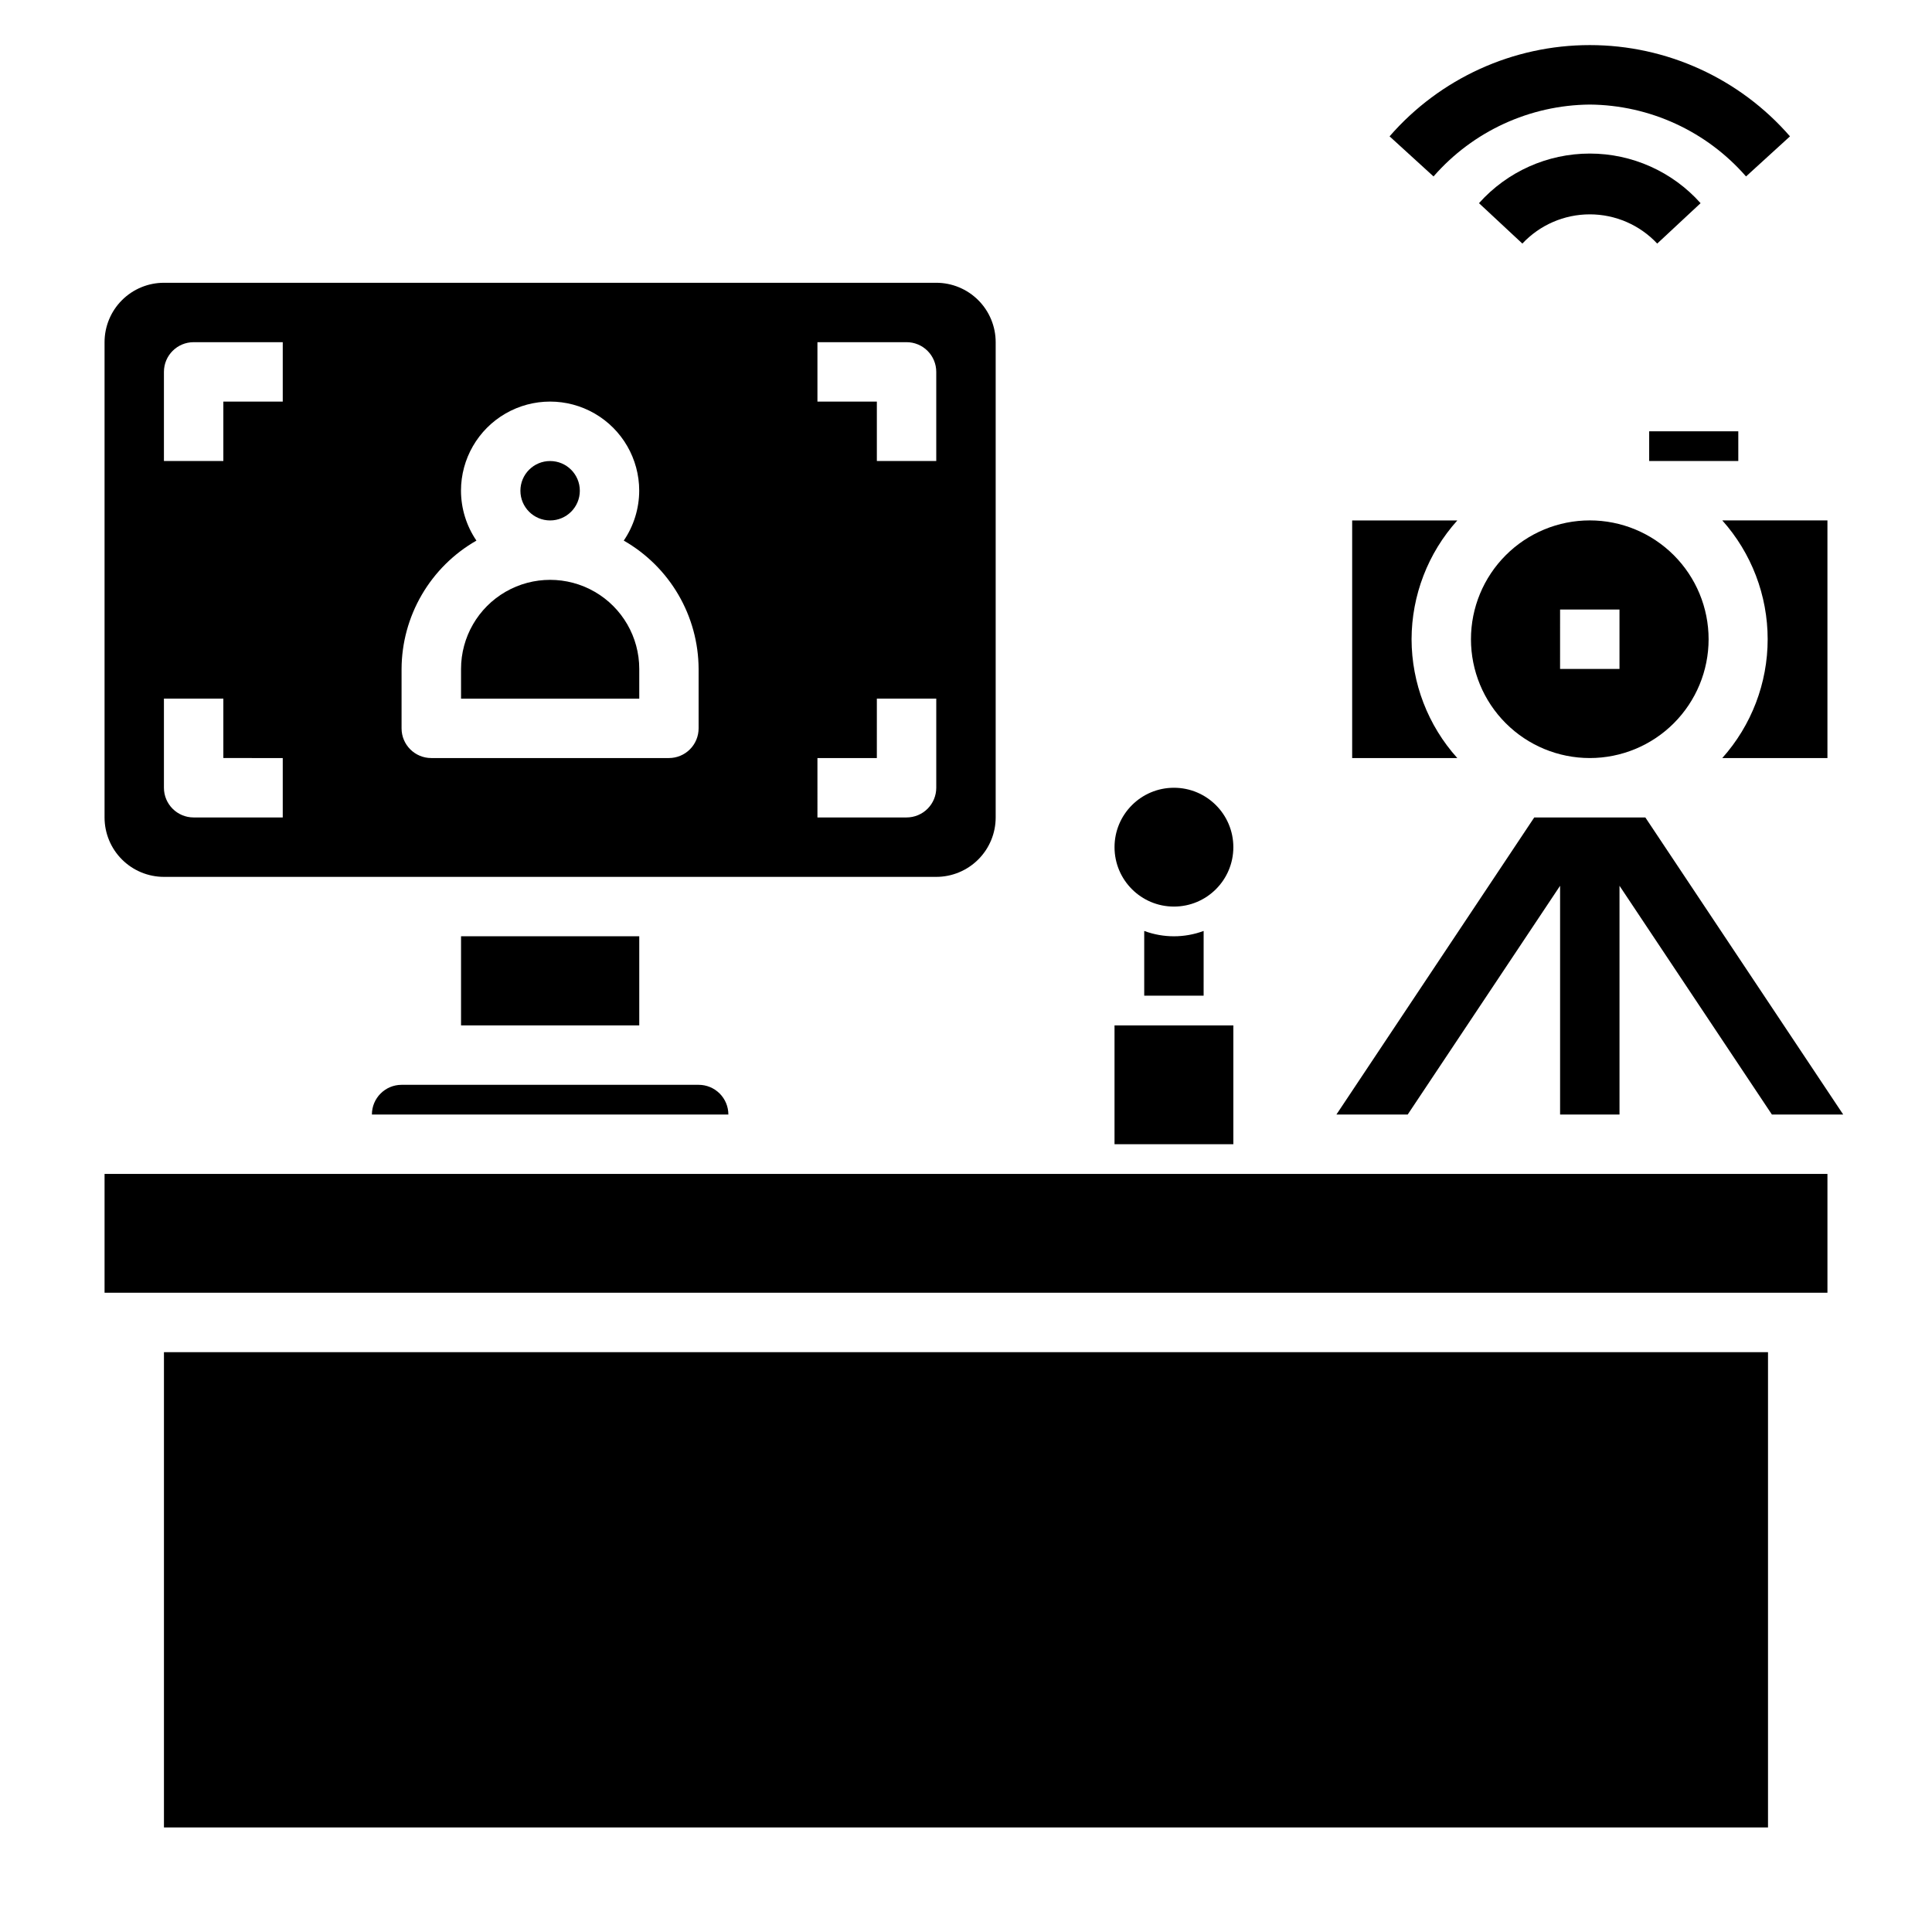
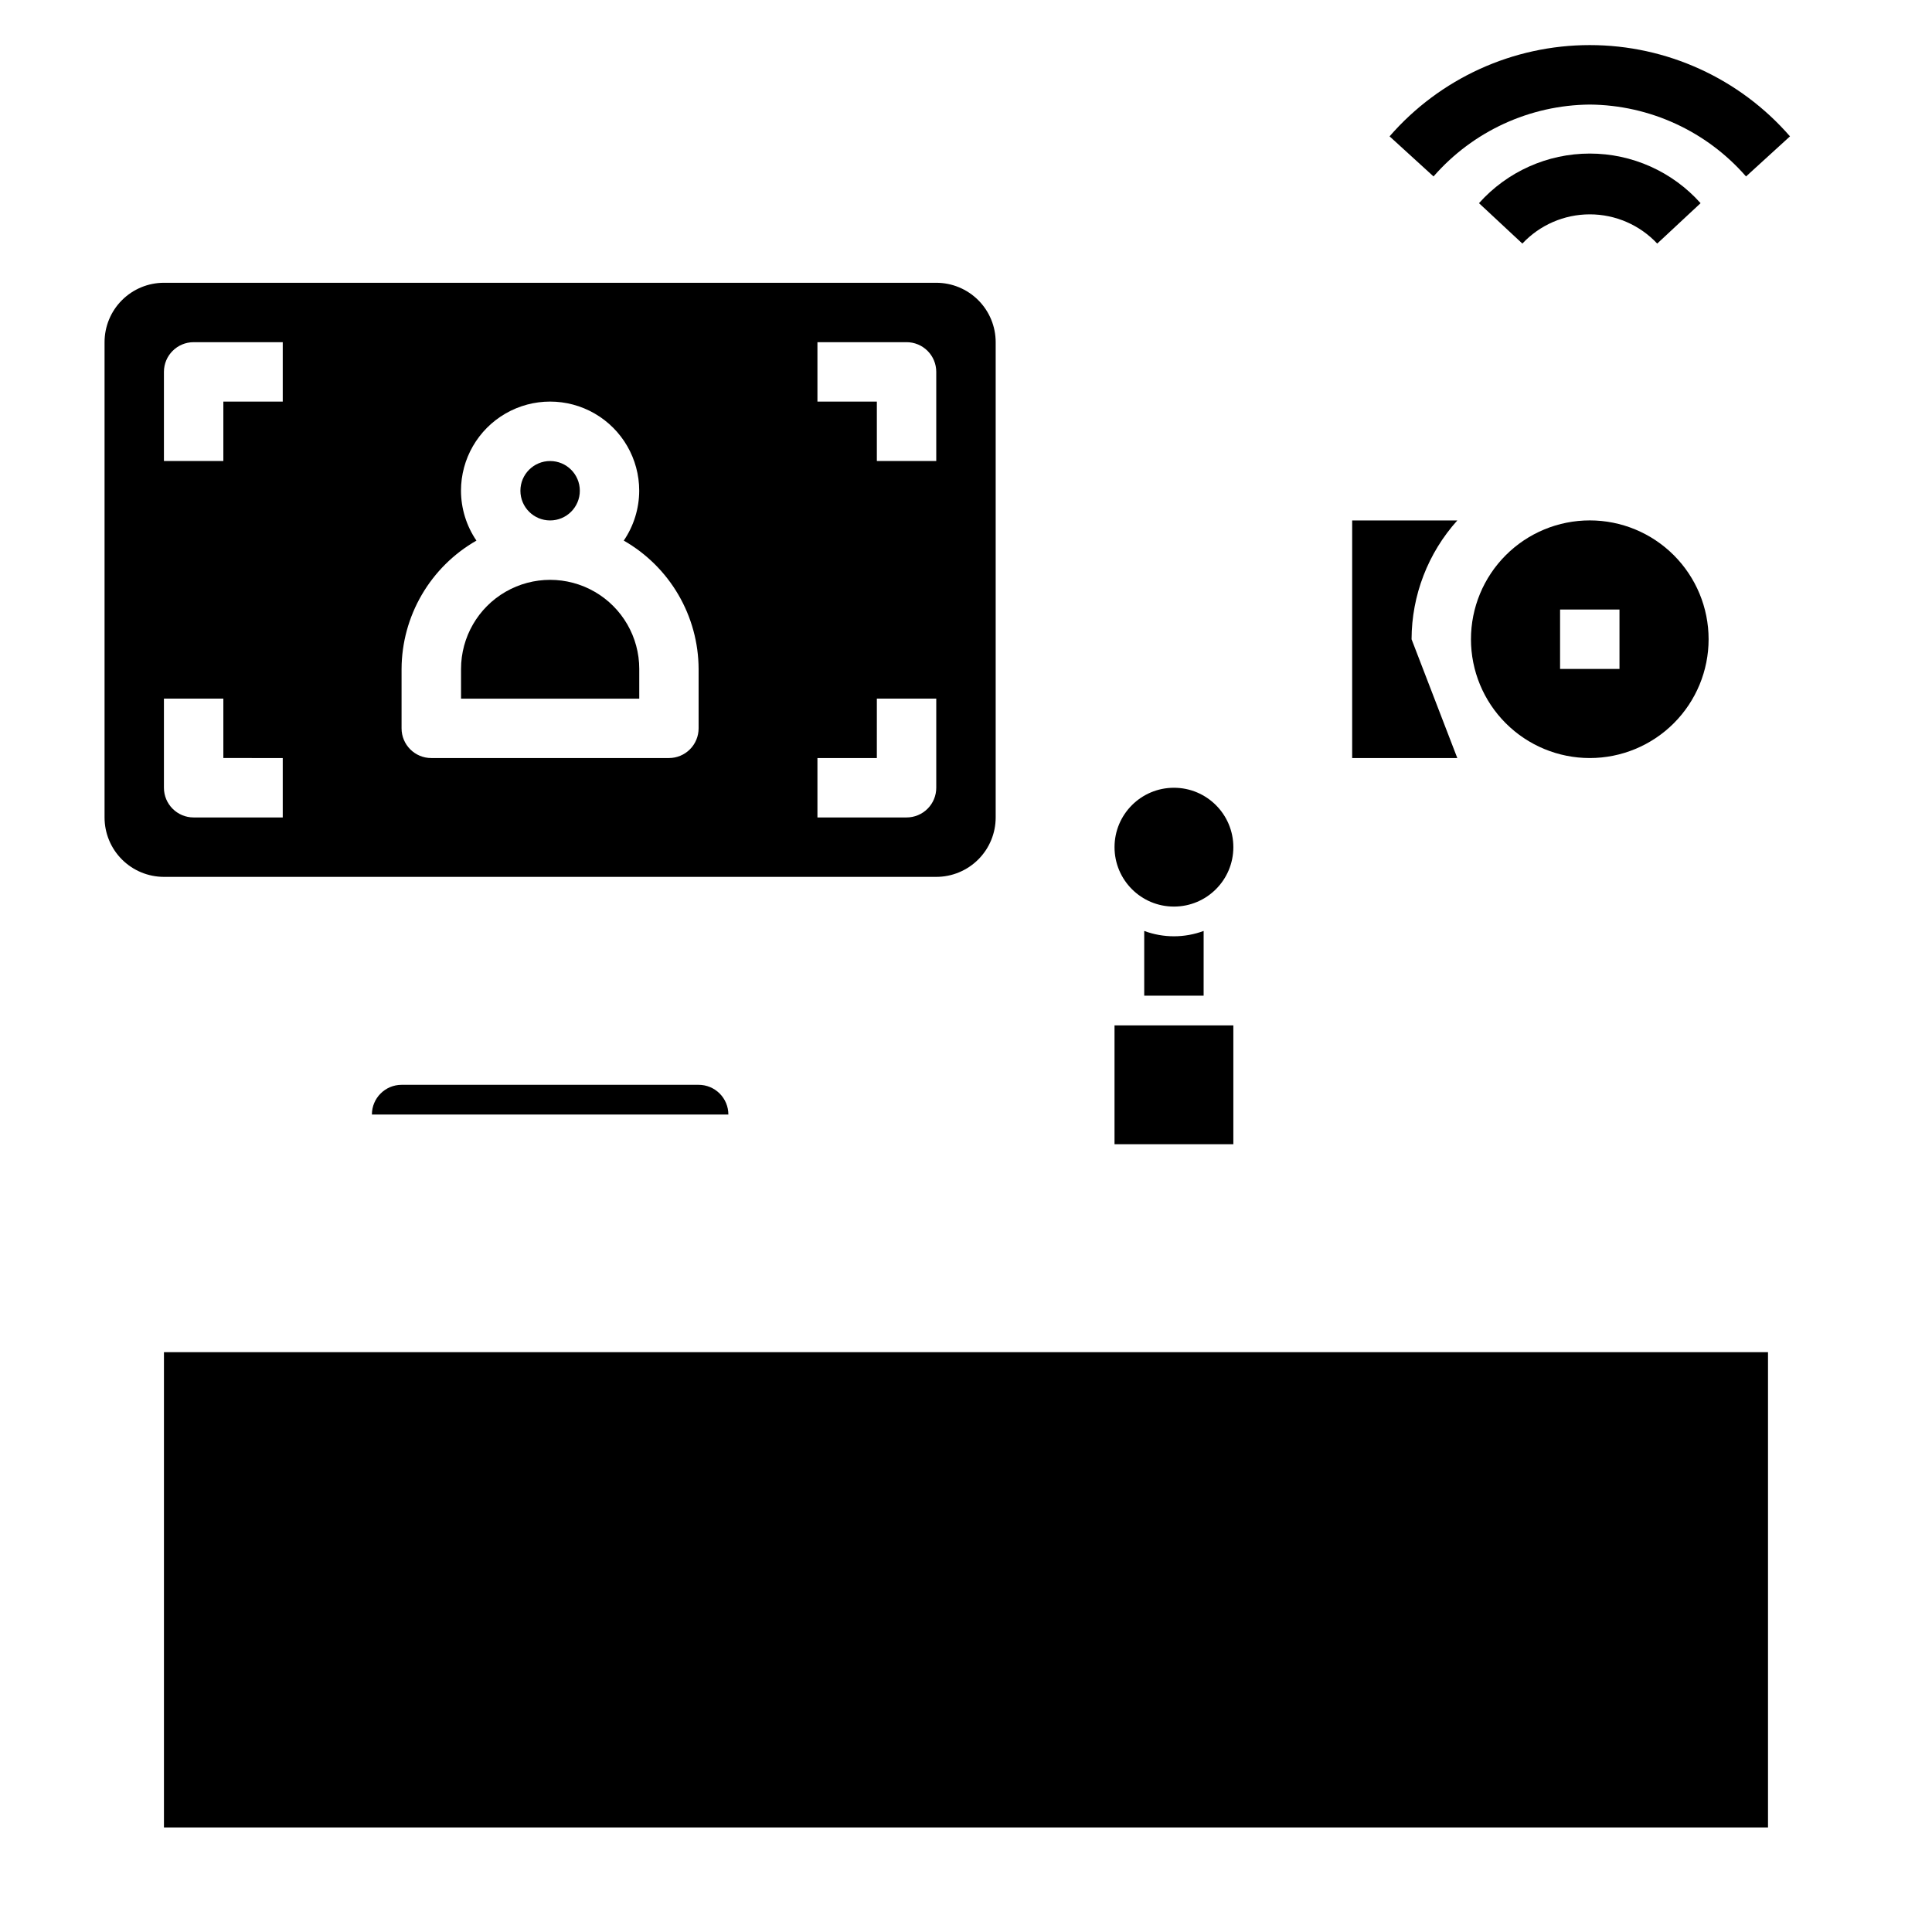
<svg xmlns="http://www.w3.org/2000/svg" fill="#000000" width="800px" height="800px" version="1.1" viewBox="144 144 512 512">
  <g>
    <path d="m313.41 321.28c0-8.438-4.5-16.234-11.809-20.453-7.305-4.215-16.309-4.215-23.617 0-7.305 4.219-11.805 12.016-11.805 20.453v7.871h47.23z" />
    <path d="m187.45 376.38h204.67c4.176 0 8.18-1.66 11.133-4.613 2.953-2.949 4.613-6.957 4.613-11.133v-125.95c0-4.176-1.66-8.18-4.613-11.133-2.953-2.953-6.957-4.613-11.133-4.613h-204.67c-4.176 0-8.18 1.66-11.133 4.613-2.953 2.953-4.609 6.957-4.609 11.133v125.95c0 4.176 1.656 8.184 4.609 11.133 2.953 2.953 6.957 4.613 11.133 4.613zm173.18-141.7h23.617c2.09 0 4.09 0.828 5.566 2.305 1.477 1.477 2.305 3.477 2.305 5.566v23.617h-15.742v-15.746h-15.746zm0 110.21h15.742l0.004-15.746h15.742v23.617c0 2.09-0.828 4.09-2.305 5.566-1.477 1.477-3.477 2.305-5.566 2.305h-23.617zm-110.21-23.617c0.031-6.91 1.879-13.691 5.363-19.66 3.481-5.969 8.473-10.918 14.473-14.348-2.652-3.898-4.078-8.504-4.09-13.223 0-8.438 4.5-16.234 11.805-20.453 7.309-4.219 16.312-4.219 23.617 0 7.309 4.219 11.809 12.016 11.809 20.453-0.012 4.719-1.438 9.324-4.094 13.223 6 3.43 10.996 8.379 14.477 14.348 3.481 5.969 5.332 12.75 5.359 19.66v15.746c0 2.086-0.828 4.09-2.305 5.566-1.477 1.477-3.477 2.305-5.566 2.305h-62.977c-4.348 0-7.871-3.523-7.871-7.871zm-62.977-78.719c0-4.348 3.523-7.871 7.871-7.871h23.617v15.742h-15.742v15.742l-15.746 0.004zm0 86.59h15.746v15.742l15.742 0.004v15.742h-23.617c-4.348 0-7.871-3.523-7.871-7.871z" />
    <path d="m297.66 274.05c0 4.348-3.527 7.871-7.875 7.871-4.348 0-7.871-3.523-7.871-7.871s3.523-7.871 7.871-7.871c4.348 0 7.875 3.523 7.875 7.871" />
-     <path d="m266.18 392.12h47.23v23.617h-47.23z" />
    <path d="m187.45 502.34h425.09v125.95h-425.09z" />
-     <path d="m171.71 455.1h456.58v31.488h-456.58z" />
    <path d="m242.56 439.36h94.465c0-2.09-0.832-4.09-2.309-5.566-1.473-1.477-3.477-2.305-5.566-2.305h-78.719c-4.348 0-7.871 3.523-7.871 7.871z" />
    <path d="m439.36 415.74h31.488v31.488h-31.488z" />
    <path d="m470.85 368.51c0 8.695-7.051 15.742-15.746 15.742-8.695 0-15.742-7.047-15.742-15.742 0-8.695 7.047-15.746 15.742-15.746 8.695 0 15.746 7.051 15.746 15.746" />
    <path d="m565.31 171.71c15.891 0.137 30.961 7.07 41.406 19.051l11.652-10.629h-0.004c-13.352-15.359-32.703-24.184-53.055-24.184-20.355 0-39.707 8.824-53.059 24.184l11.652 10.629h-0.004c10.445-11.98 25.516-18.914 41.41-19.051z" />
    <path d="m583.18 208.55 11.492-10.707c-7.465-8.363-18.148-13.148-29.359-13.148-11.215 0-21.895 4.785-29.363 13.148l11.492 10.707c4.629-4.941 11.098-7.746 17.871-7.746 6.769 0 13.238 2.805 17.867 7.746z" />
    <path d="m447.23 390.71v17.16h15.742l0.004-17.16c-5.082 1.887-10.668 1.887-15.746 0z" />
-     <path d="m581.05 258.3h23.617v7.871h-23.617z" />
-     <path d="m628.29 344.89v-62.977h-27.867c7.742 8.66 12.027 19.871 12.027 31.488s-4.285 22.828-12.027 31.488z" />
-     <path d="m518.08 313.41c0.027-11.629 4.344-22.844 12.125-31.488h-27.867v62.977h27.867c-7.781-8.645-12.098-19.859-12.125-31.488z" />
+     <path d="m518.08 313.41c0.027-11.629 4.344-22.844 12.125-31.488h-27.867v62.977h27.867z" />
    <path d="m565.31 344.89c8.352 0 16.359-3.316 22.266-9.223 5.902-5.906 9.223-13.914 9.223-22.266s-3.32-16.359-9.223-22.266c-5.906-5.906-13.914-9.223-22.266-9.223s-16.363 3.316-22.266 9.223c-5.906 5.906-9.223 13.914-9.223 22.266s3.316 16.359 9.223 22.266c5.902 5.906 13.914 9.223 22.266 9.223zm-7.871-39.359h15.742v15.742h-15.746z" />
-     <path d="m557.44 378.74v60.617h15.746v-60.617l40.383 60.617h18.895l-52.43-78.723h-29.441l-52.426 78.723h18.891z" />
  </g>
</svg>